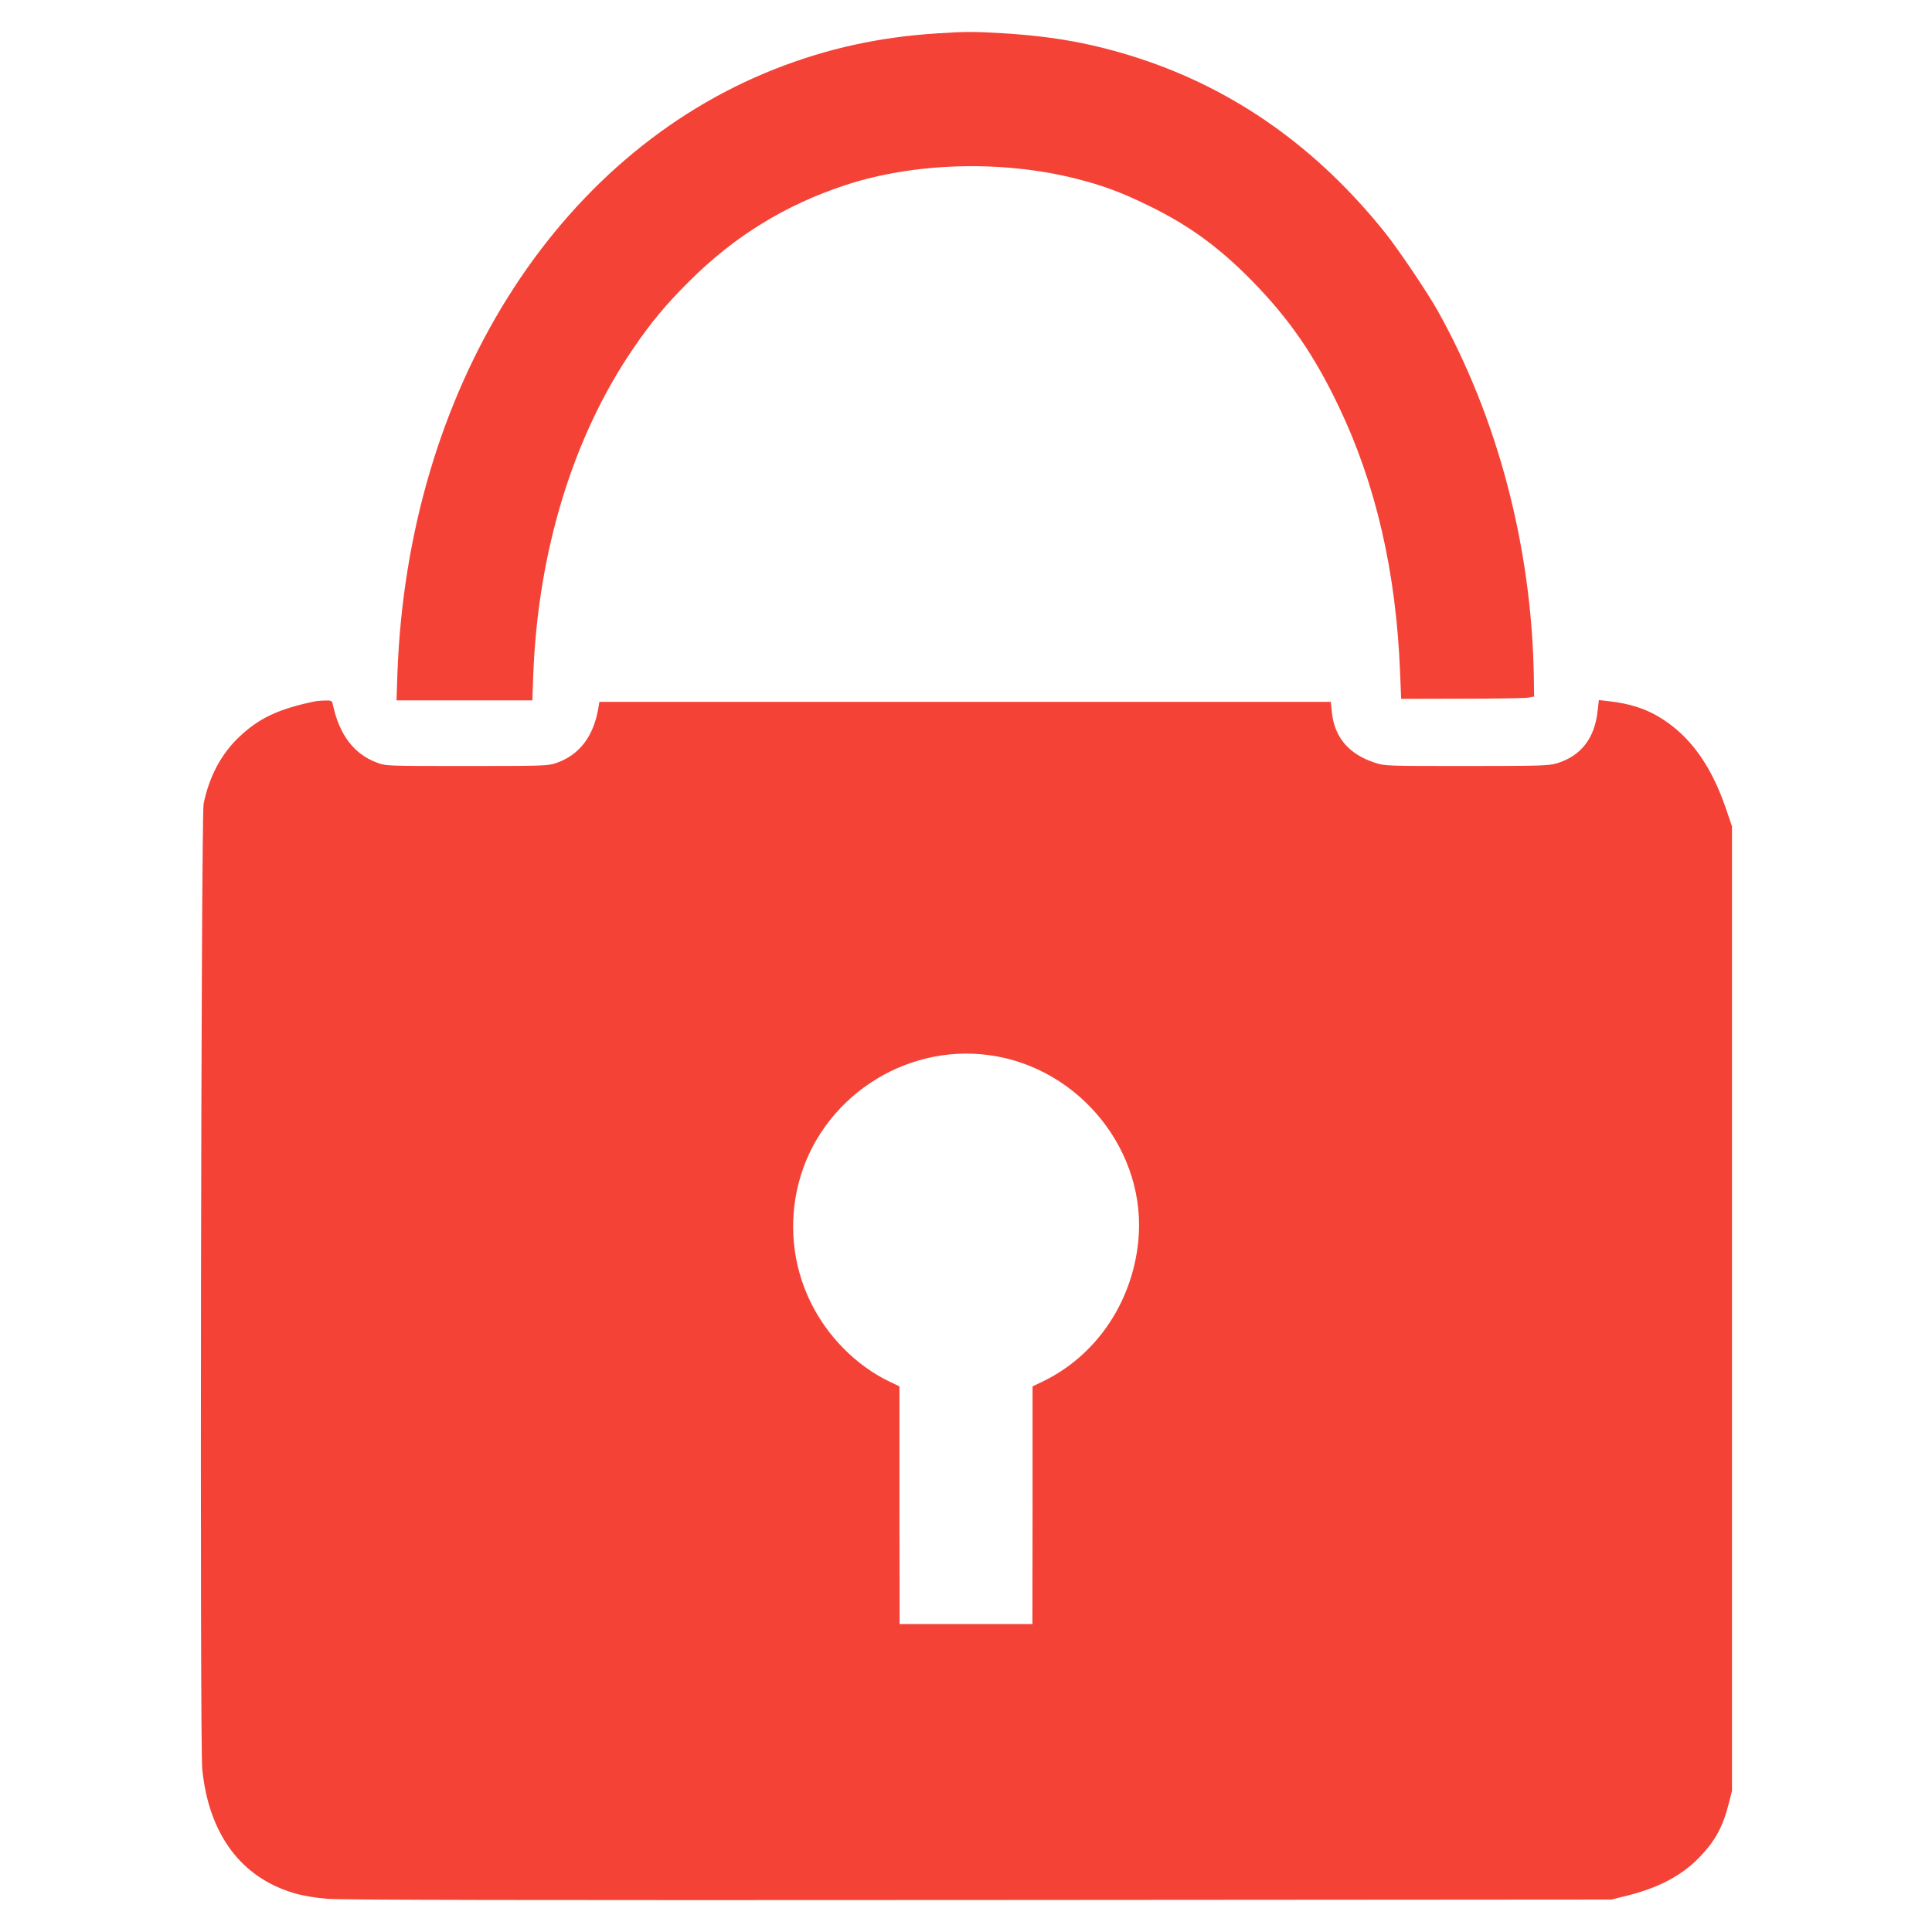
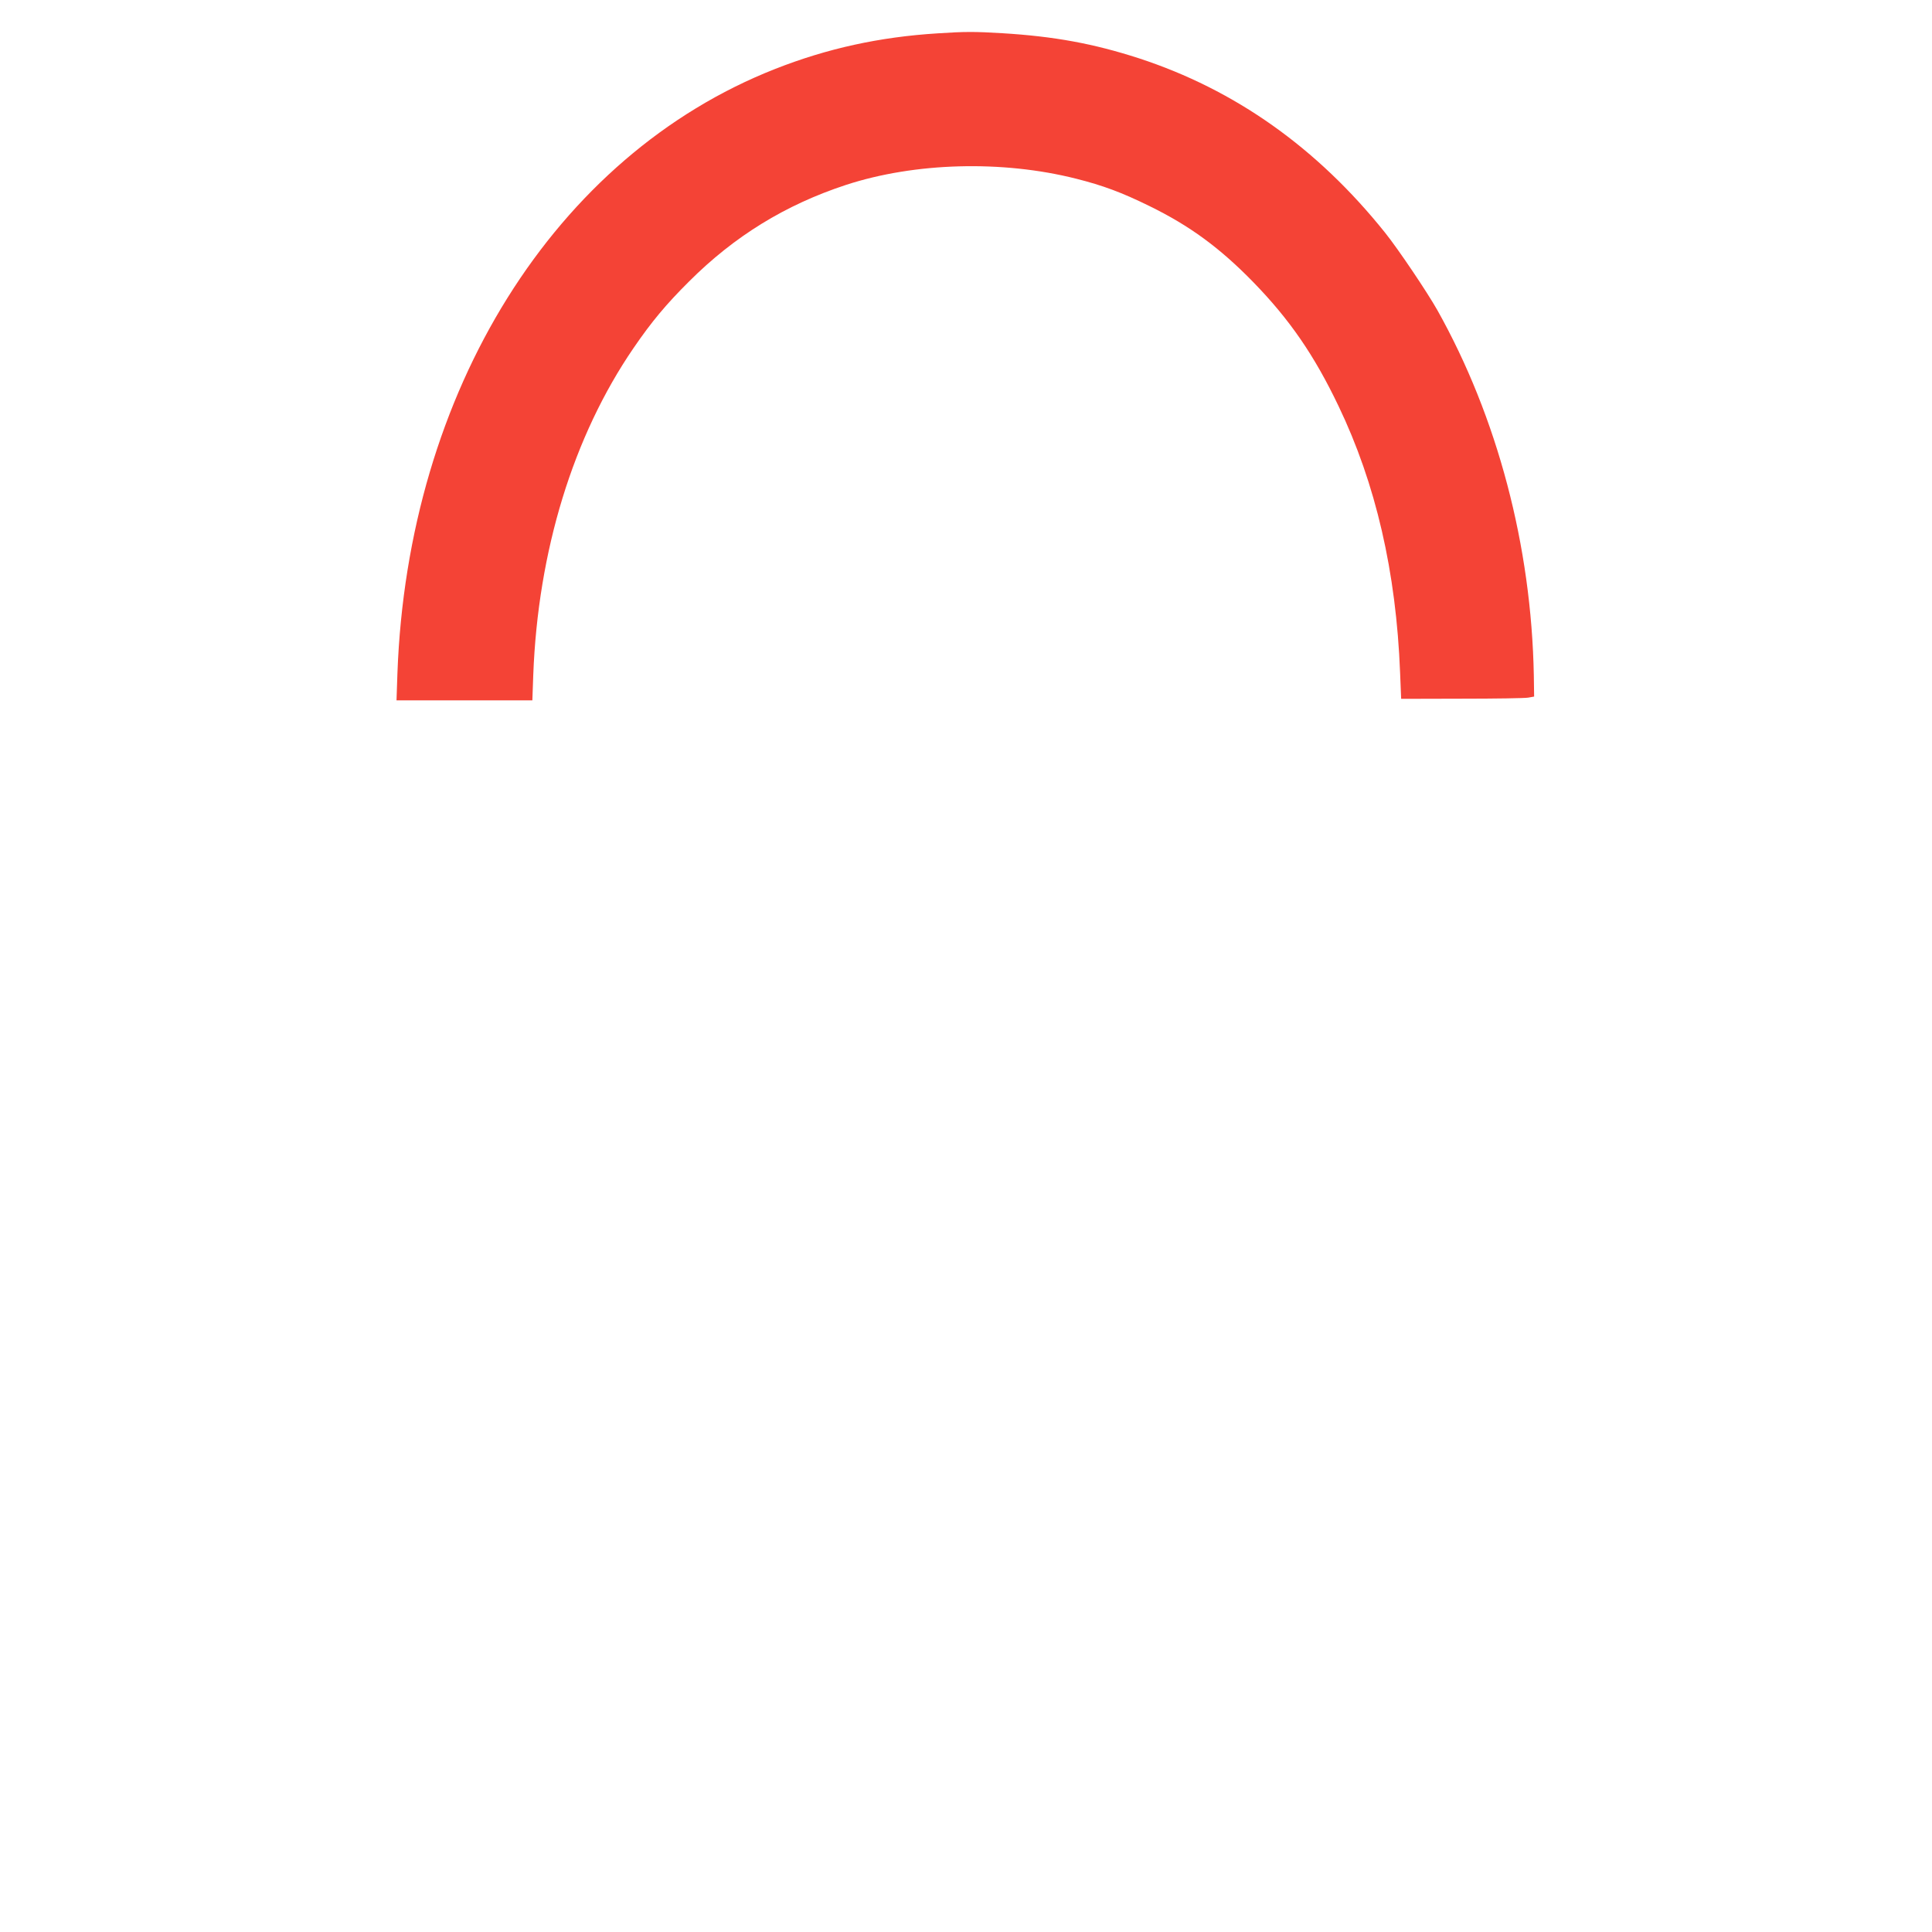
<svg xmlns="http://www.w3.org/2000/svg" version="1.0" width="1280pt" height="1280pt" viewBox="0 0 1280 1280" preserveAspectRatio="xMidYMid meet">
  <g transform="translate(0,1280) scale(0.1,-0.1)" fill="#f44336" stroke="none">
    <path d="M6211 12579 c-384 -24 -731 -100 -1076 -236 -1459 -574 -2434 -2134 -2502 -4005 l-6 -178 450 0 450 0 6 168 c31 821 264 1582 665 2167 117 171 214 288 367 440 300 300 638 508 1040 640 457 149 1034 165 1525 41 178 -45 302 -91 485 -181 268 -131 468 -278 690 -506 239 -246 402 -482 563 -819 247 -515 382 -1099 408 -1767 l7 -173 401 1 c221 0 419 3 441 7 l39 7 -2 140 c-16 858 -241 1710 -639 2420 -67 119 -261 407 -347 514 -450 562 -994 947 -1631 1155 -300 97 -560 145 -905 166 -183 11 -247 11 -429 -1z" />
-     <path d="M2085 8153 c-241 -50 -371 -112 -501 -236 -119 -113 -198 -262 -235 -442 -17 -81 -26 -6235 -9 -6396 43 -432 258 -720 613 -823 51 -15 138 -30 214 -36 91 -8 1353 -10 4318 -8 l4190 3 90 22 c220 53 376 135 496 260 102 106 153 199 192 352 l22 86 0 3195 0 3195 -41 120 c-95 277 -228 465 -412 586 -106 70 -219 108 -368 124 l-61 7 -8 -69 c-19 -184 -110 -301 -270 -350 -55 -16 -107 -18 -600 -18 -539 0 -540 0 -610 23 -170 57 -265 169 -281 334 l-7 68 -2423 0 -2423 0 -6 -37 c-32 -193 -127 -317 -285 -370 -51 -17 -96 -18 -590 -18 -530 0 -536 0 -594 23 -152 57 -248 184 -291 385 -5 25 -9 27 -53 26 -26 -1 -56 -3 -67 -6z m4471 -2344 c601 -83 1047 -643 985 -1237 -42 -406 -282 -756 -633 -925 l-67 -32 0 -787 -1 -788 -440 0 -440 0 -1 788 0 787 -67 32 c-220 106 -411 299 -522 527 -120 246 -147 526 -78 791 145 555 696 923 1264 844z" />
  </g>
</svg>